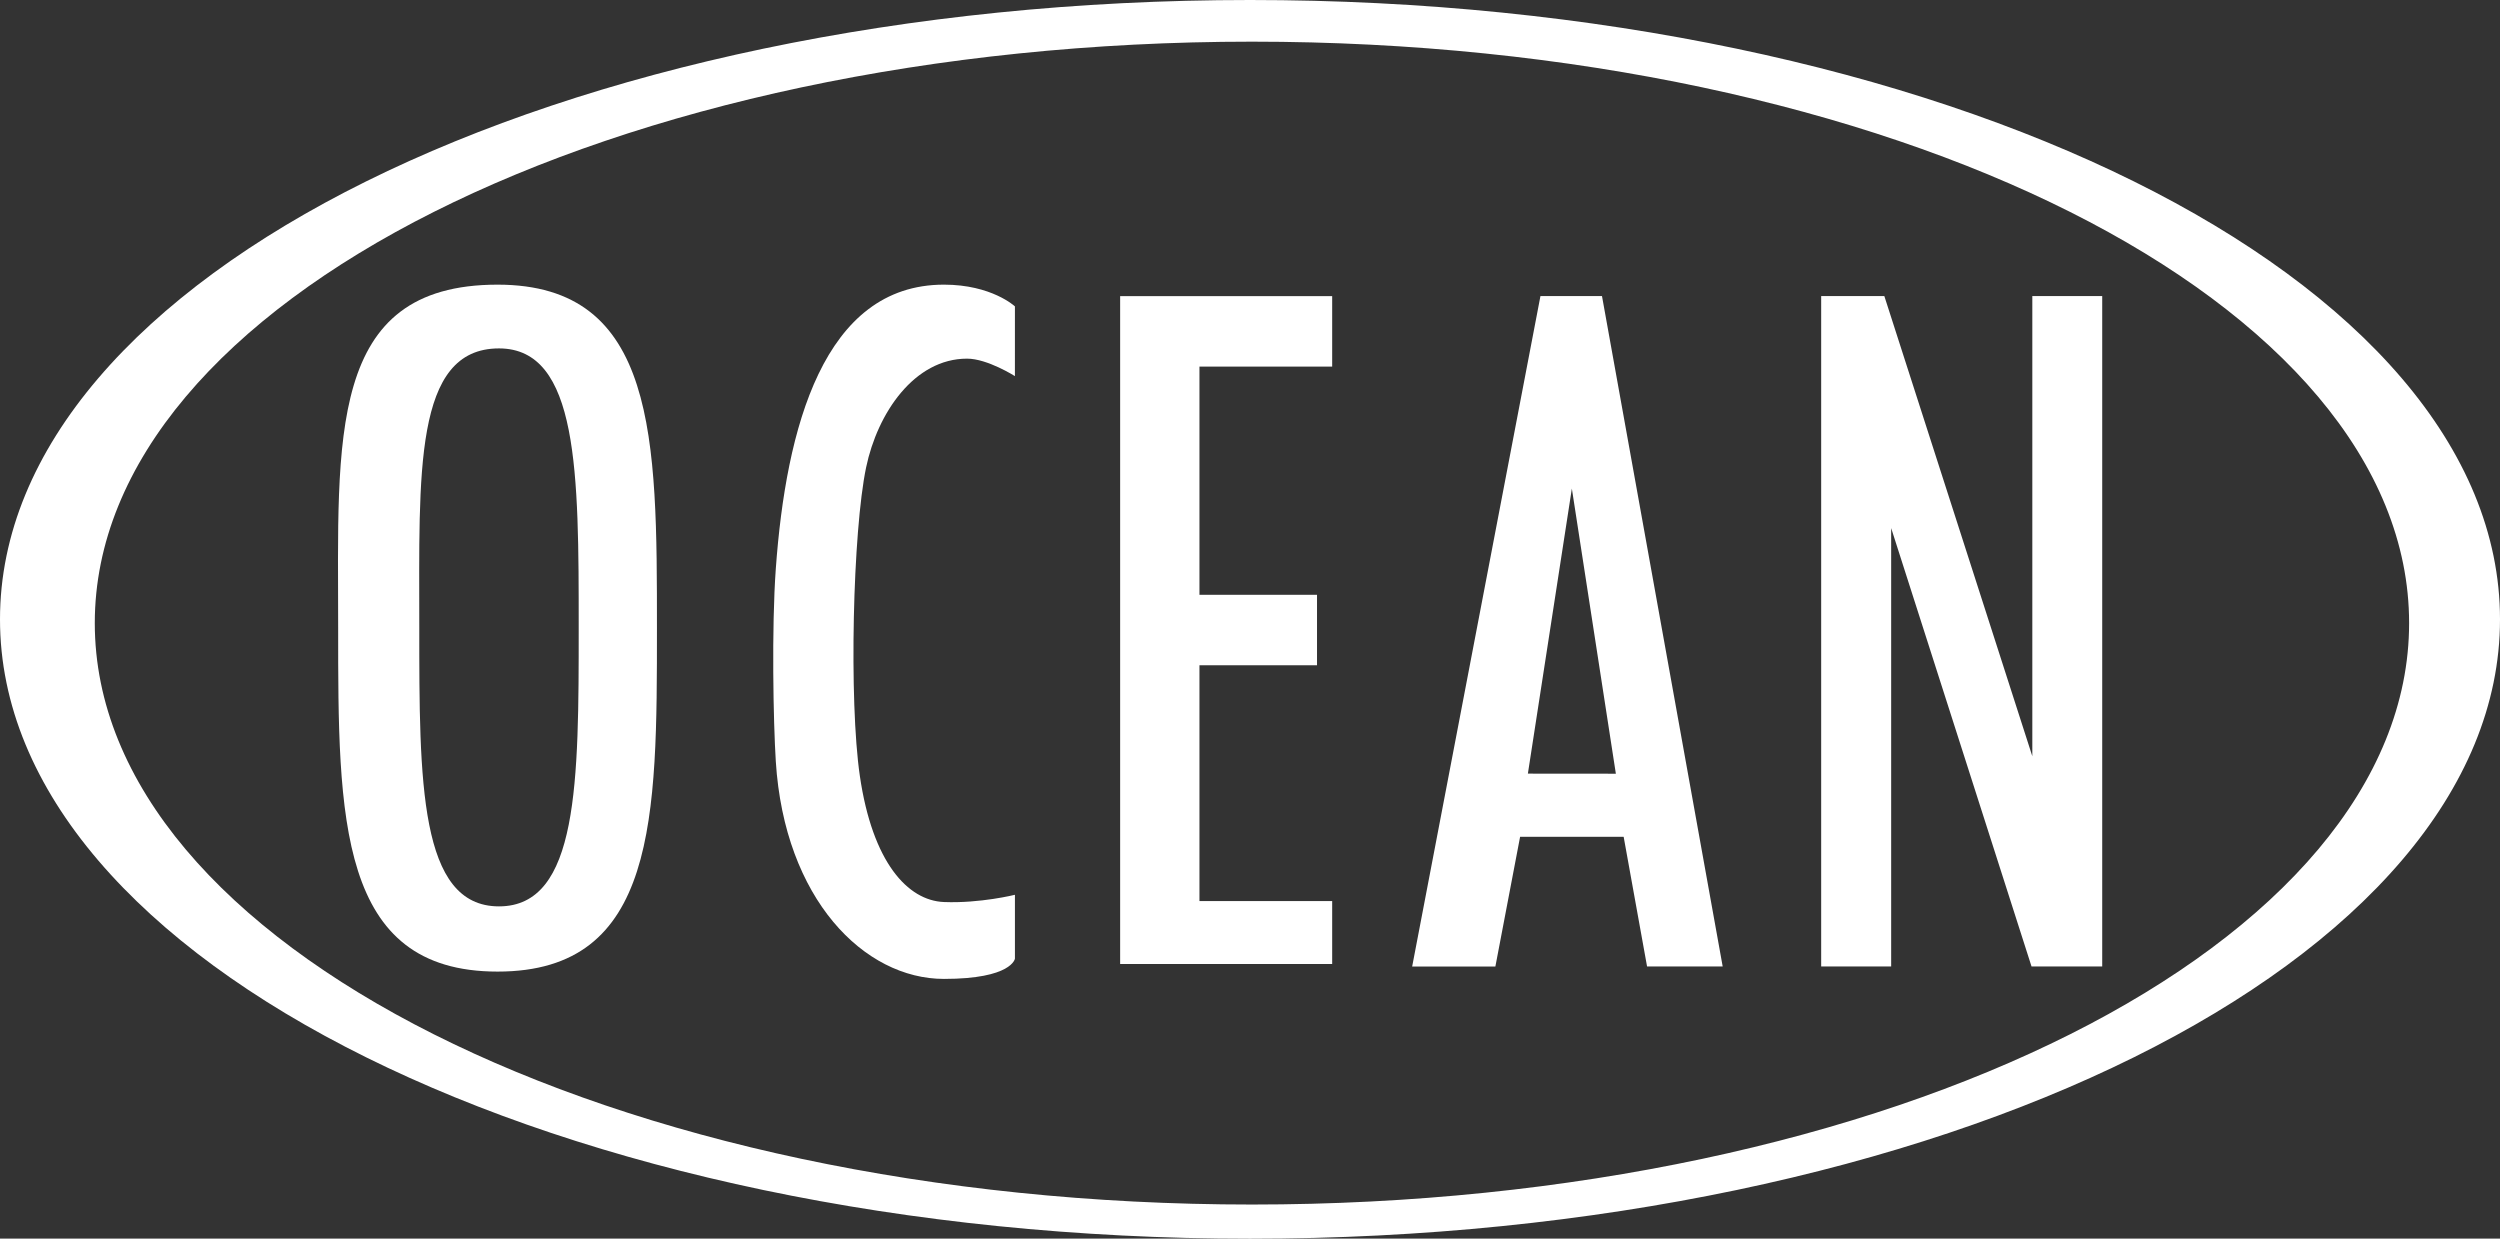
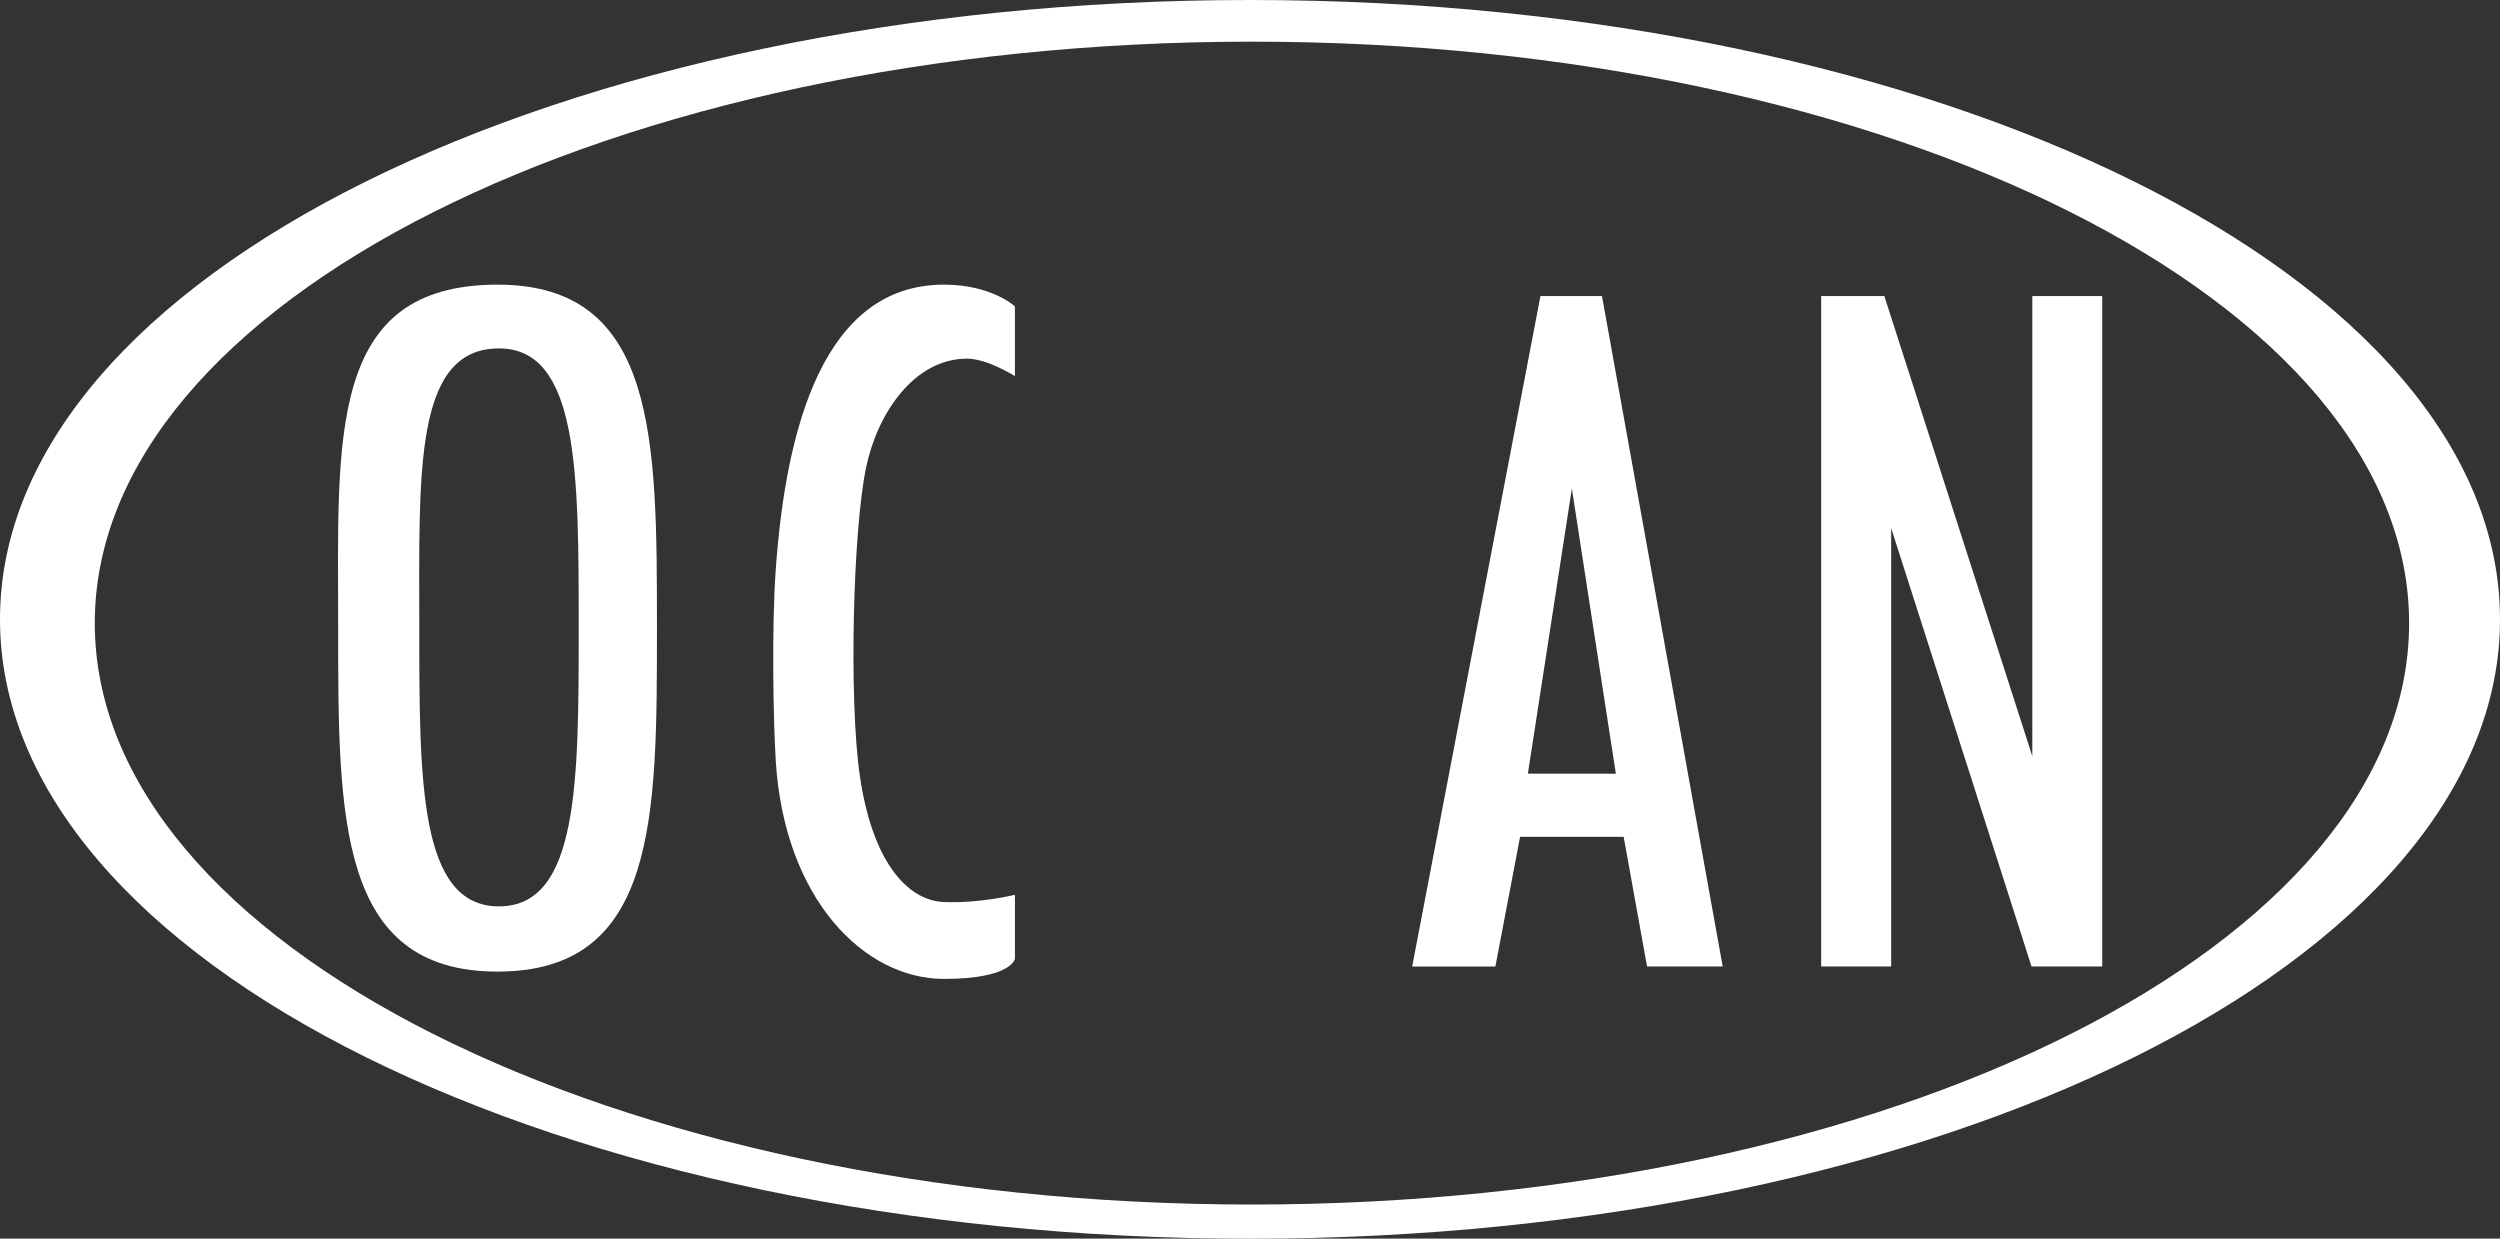
<svg xmlns="http://www.w3.org/2000/svg" id="Layer_1" data-name="Layer 1" viewBox="0 0 1287.63 637.96">
  <rect x="0" y="0" width="1287.63" height="637.96" fill="#333333" stroke="none" />
  <defs>
    <style>.cls-1{fill:#fff;}</style>
  </defs>
-   <path class="cls-1" d="M686.14,188.81H617.78V306.35h60.55v36.31H617.78V464.11h68.36v32.41H576.93v-344H686.14Z" />
  <path class="cls-1" d="M825.11,152.5l62.16,345.27H848.32L836.27,431H782.93l-12.73,66.8H727.34L793.41,152.5Zm7.14,246L809.59,251.64,786.94,398.46Z" />
  <path class="cls-1" d="M970.53,152.5l76.22,237v-237h36V497.78h-36.41L974.05,272V497.77H938V152.5Z" />
  <path class="cls-1" d="M256.27,146.61c-88.07,0-82.1,79.21-82.1,176.91s-.09,176.9,82.1,176.9,82.09-79.2,82.09-176.9S338.36,146.61,256.27,146.61ZM257,466.83c-41.09,0-41.05-64.33-41.05-143.69S213,179.45,257,179.45c41.06,0,41.06,64.34,41.06,143.69S298.06,466.83,257,466.83Z" />
  <path class="cls-1" d="M522.74,157.81s-11.94-11.2-36.57-11.2c-62,0-81.37,73.9-86.59,146.3-2.2,30.54-1.28,79,0,99.28,4.48,70.91,45.53,112,86.59,112,35.08,0,36.57-10.44,36.57-10.44V460.86s-17.91,4.48-36.57,3.73-36.8-20.42-43.3-64.94c-5.67-38.86-3.64-126.12,3.23-158.93,5.87-28.07,24.85-56,52-56,10.45,0,24.63,9,24.63,9Z" />
  <path class="cls-1" d="M643.82,0C288.25,0,0,142.82,0,319S288.25,638,643.81,638s643.82-142.81,643.82-319S999.38,0,643.82,0Zm1,620.4c-329.17,0-596-134.08-596-299.47s266.85-299.47,596-299.47,596,134.08,596,299.47S974,620.4,644.79,620.4Z" />
</svg>